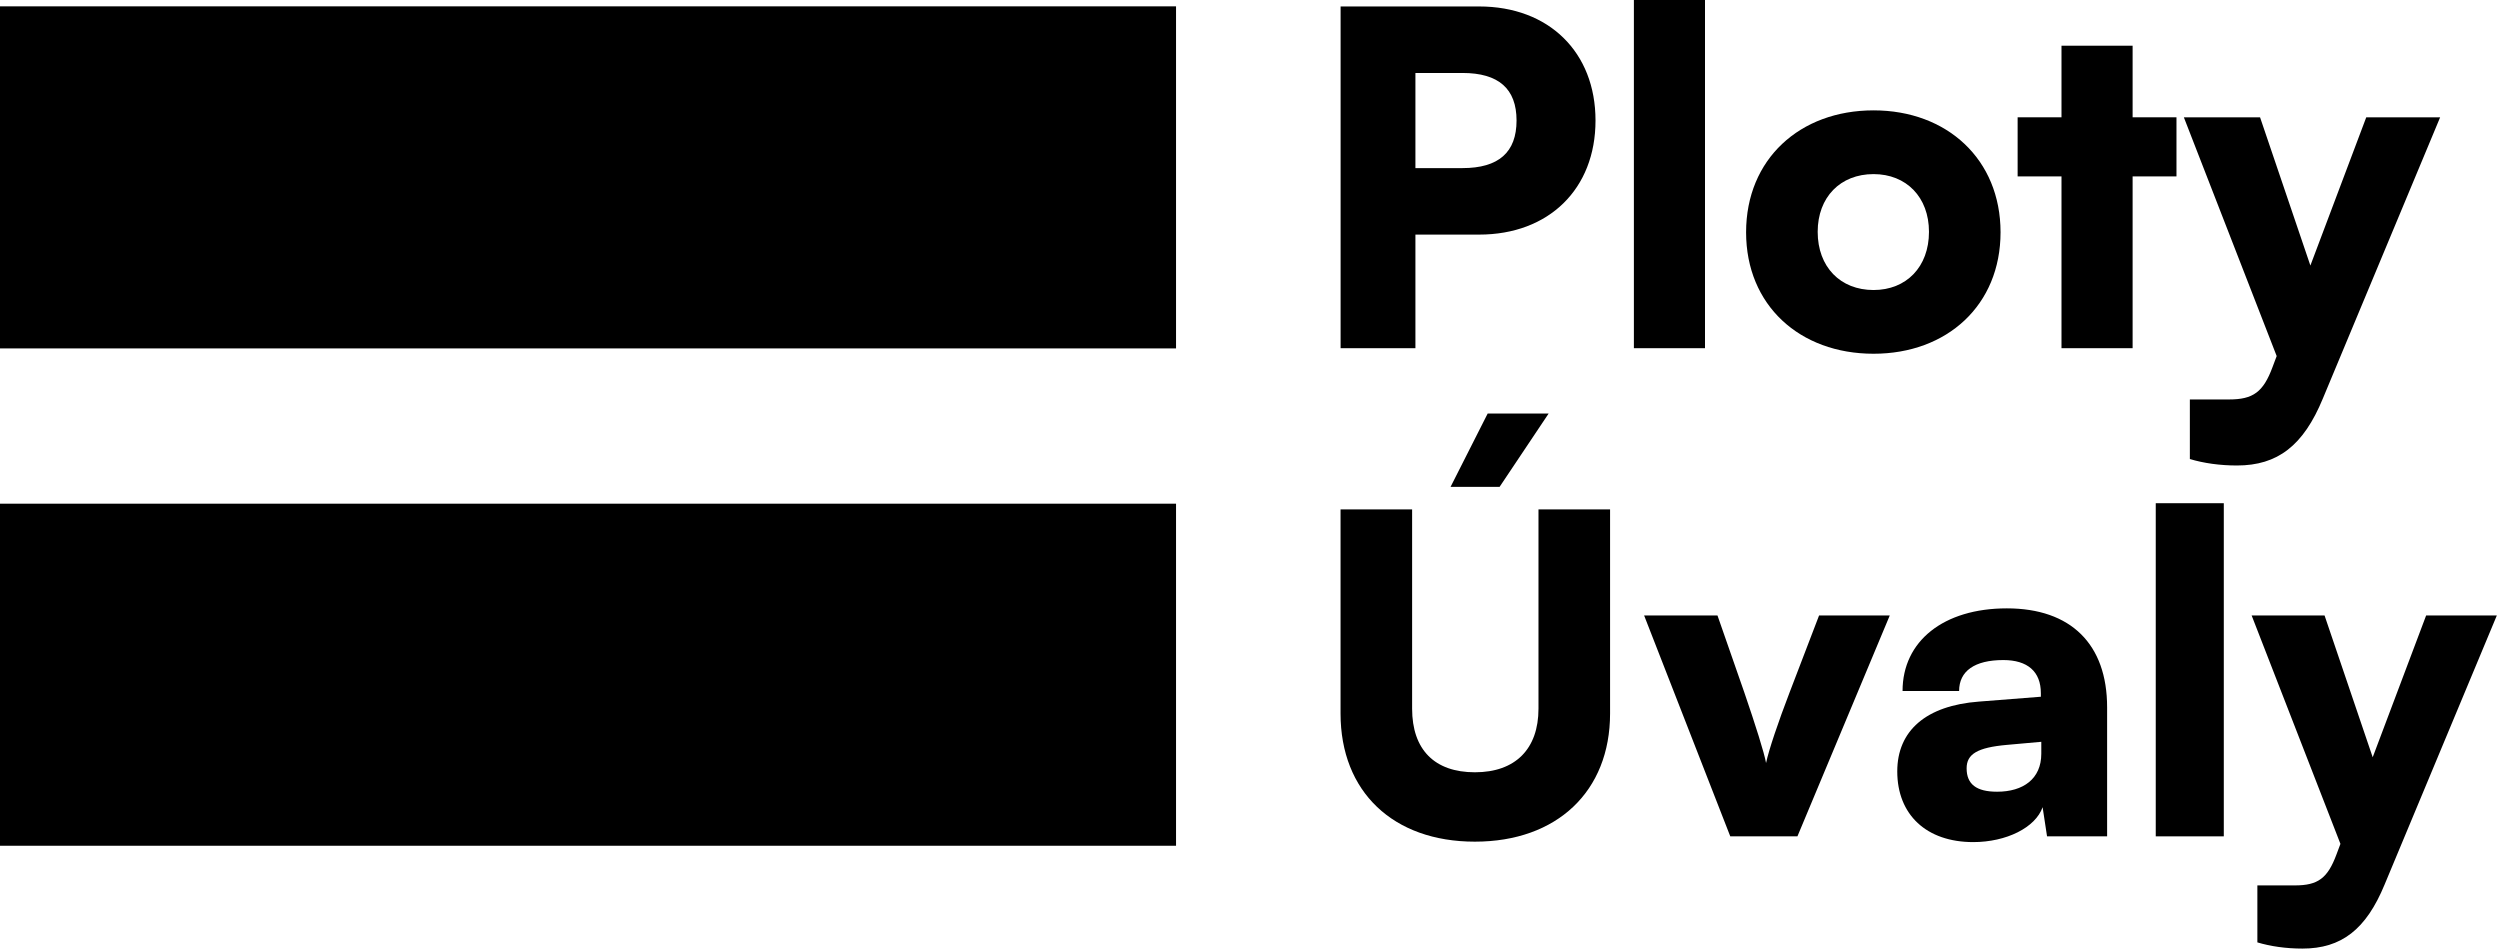
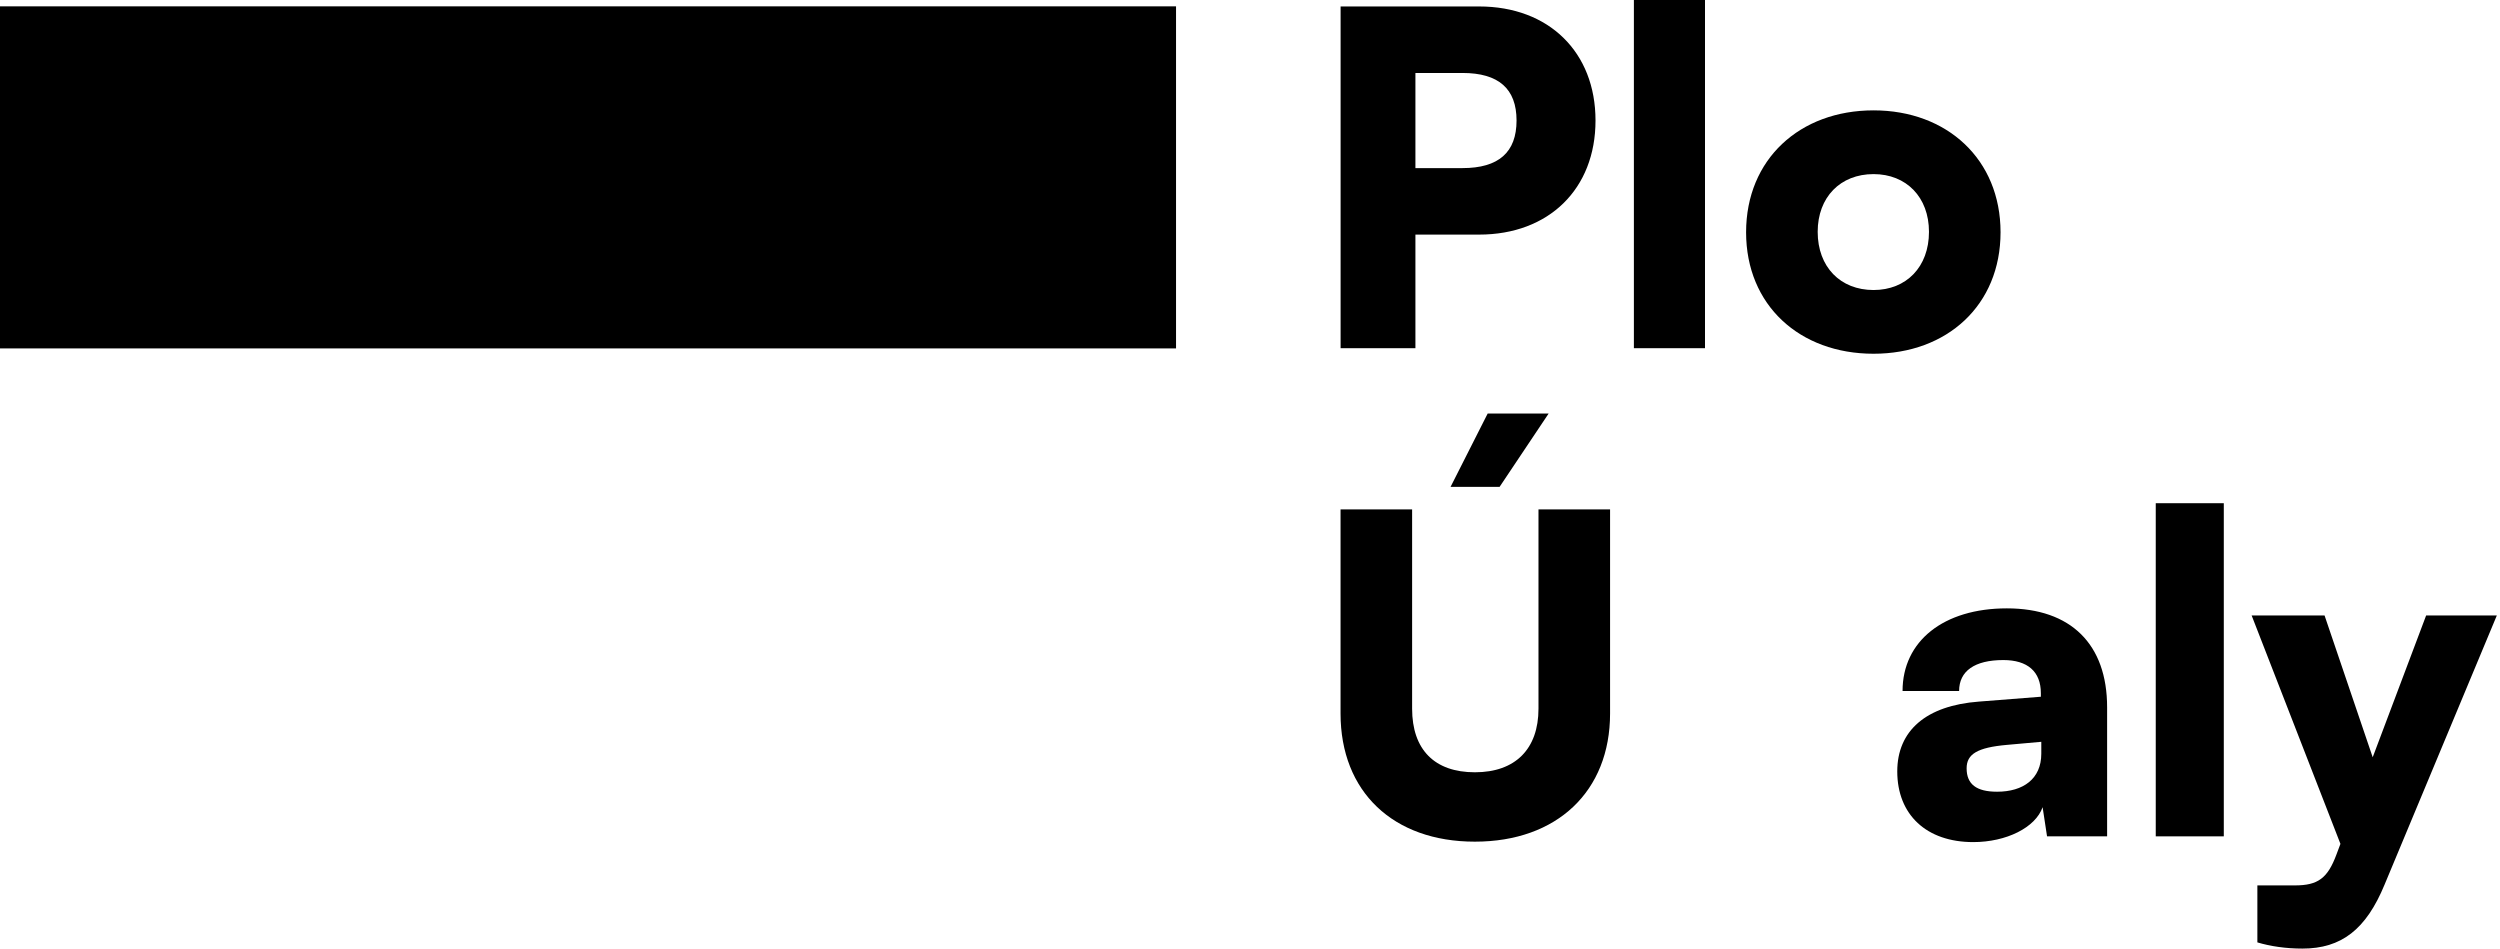
<svg xmlns="http://www.w3.org/2000/svg" width="137" height="52" viewBox="0 0 137 52" fill="none">
-   <path d="M64.447 27.602H0V46.347H64.447V27.602Z" fill="black" />
  <path d="M64.447 0.348H0V19.093H64.447V0.348Z" fill="black" />
  <path d="M84.866 22.661H81.525L79.491 26.68H82.178L84.866 22.661ZM73.462 39.101C73.462 43.387 76.343 46.123 80.823 46.123C85.326 46.123 88.232 43.362 88.232 39.101V27.915H84.309V38.835C84.309 41.038 83.05 42.321 80.823 42.321C78.619 42.321 77.384 41.086 77.384 38.835V27.915H73.462V39.101Z" fill="black" />
-   <path d="M94.819 45.832H98.499L103.56 33.726H99.686L98.063 37.963C97.458 39.537 96.925 41.111 96.78 41.813C96.683 41.256 96.199 39.73 95.594 37.963L94.117 33.726H90.097L94.819 45.832Z" fill="black" />
  <path d="M108.134 46.147C109.95 46.147 111.548 45.348 111.935 44.234L112.178 45.832H115.47V38.762C115.47 35.3 113.485 33.338 109.974 33.338C106.512 33.338 104.26 35.13 104.26 37.866H107.359C107.359 36.776 108.207 36.171 109.781 36.171C111.112 36.171 111.839 36.801 111.839 37.987V38.181L108.449 38.447C105.543 38.665 103.97 40.045 103.97 42.273C103.97 44.646 105.568 46.147 108.134 46.147ZM109.442 43.386C108.304 43.386 107.771 42.975 107.771 42.103C107.771 41.328 108.352 40.965 109.974 40.82L111.863 40.651V41.304C111.863 42.684 110.87 43.386 109.442 43.386Z" fill="black" />
  <path d="M121.864 27.576H118.135V45.832H121.864V27.576Z" fill="black" />
  <path d="M123.704 51.643C124.431 51.861 125.278 51.982 126.174 51.982C128.305 51.982 129.66 50.941 130.677 48.471L136.827 33.726H132.953L130.024 41.498L127.385 33.726H123.389L128.256 46.244L128.038 46.825C127.554 48.132 127.021 48.52 125.762 48.52H123.704V51.643Z" fill="black" />
  <path d="M81.057 12.856C84.879 12.856 87.434 10.351 87.434 6.605C87.434 2.86 84.879 0.354 81.057 0.354H73.465V19.081H77.565V12.856H81.057ZM80.146 3.999C82.12 3.999 83.107 4.859 83.107 6.605C83.107 8.351 82.12 9.212 80.146 9.212H77.565V3.999H80.146Z" fill="black" />
  <path d="M93.434 0H89.537V19.081H93.434V0Z" fill="black" />
  <path d="M95.686 12.729C95.686 16.728 98.622 19.385 102.671 19.385C106.695 19.385 109.63 16.728 109.63 12.729C109.63 8.731 106.695 6.048 102.671 6.048C98.622 6.048 95.686 8.731 95.686 12.729ZM99.609 12.704C99.609 10.806 100.849 9.541 102.671 9.541C104.468 9.541 105.708 10.806 105.708 12.704C105.708 14.627 104.468 15.893 102.671 15.893C100.849 15.893 99.609 14.627 99.609 12.704Z" fill="black" />
-   <path d="M116.867 19.081V9.667H119.271V6.428H116.867V2.505H112.97V6.428H110.566V9.667H112.97V19.081H116.867Z" fill="black" />
-   <path d="M120.004 25.155C120.763 25.383 121.649 25.509 122.585 25.509C124.812 25.509 126.229 24.421 127.292 21.84L133.72 6.428H129.671L126.609 14.552L123.851 6.428H119.675L124.762 19.512L124.534 20.119C124.028 21.485 123.471 21.89 122.155 21.89H120.004V25.155Z" fill="black" />
</svg>